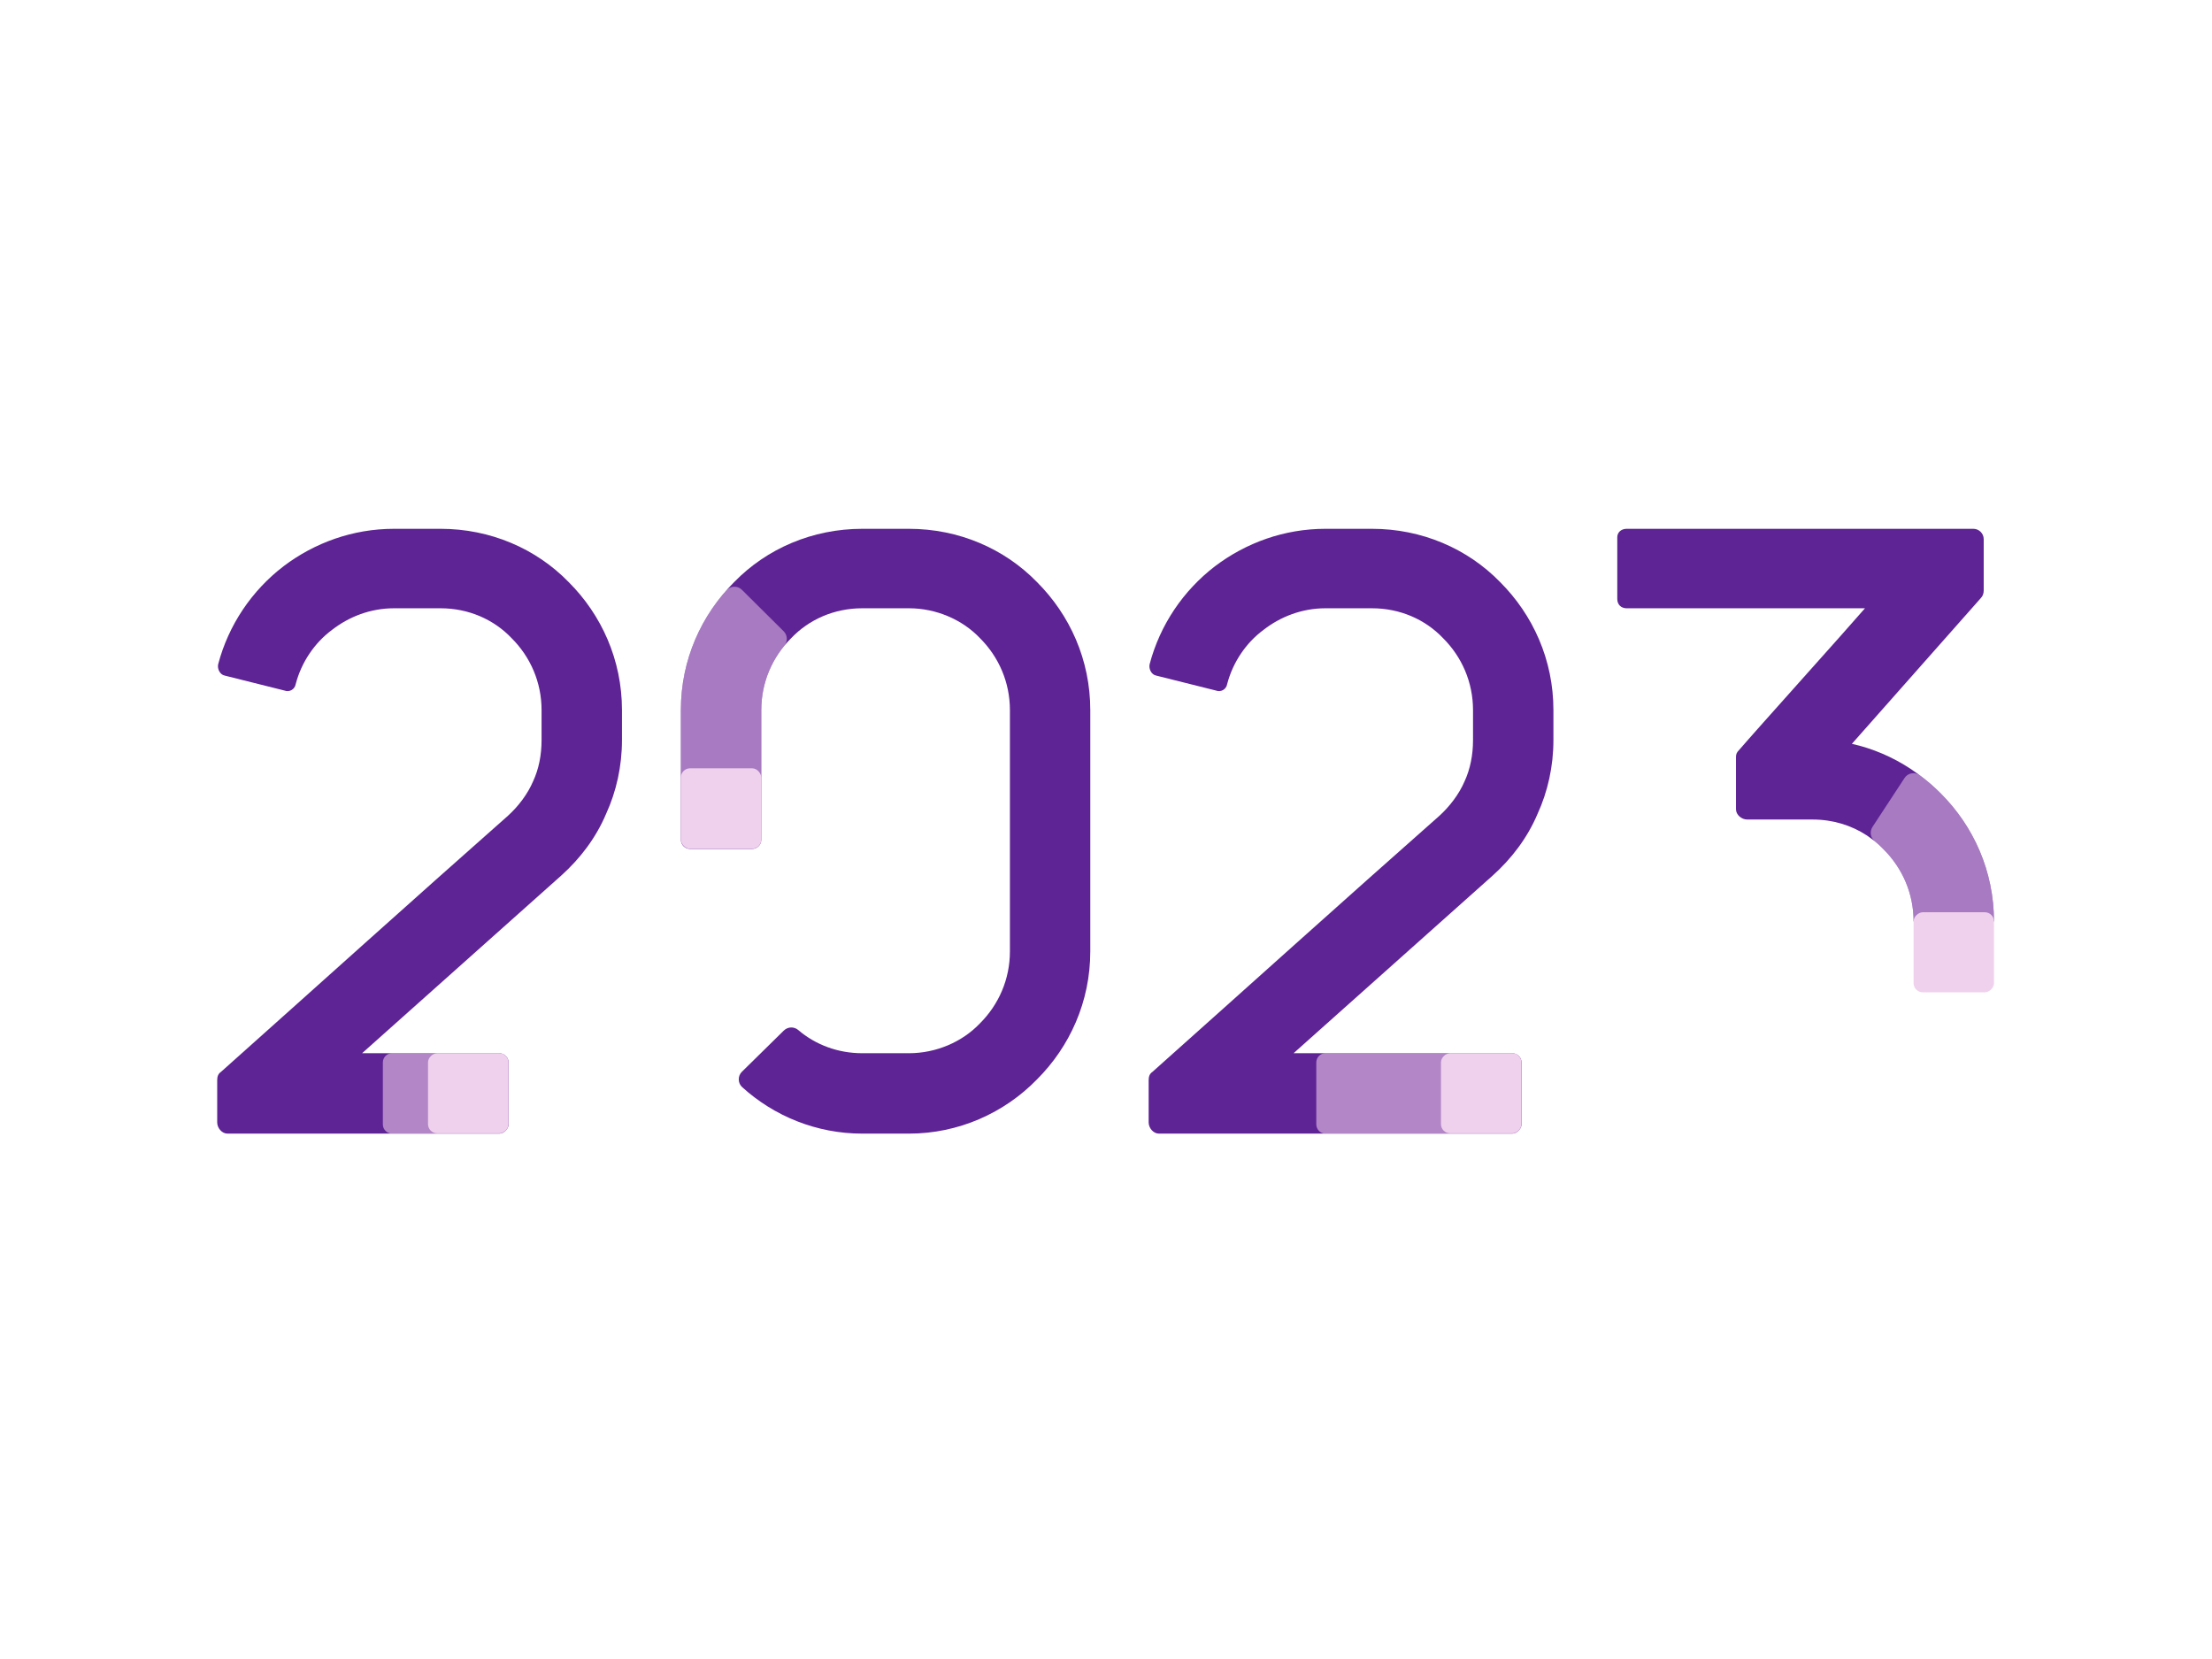
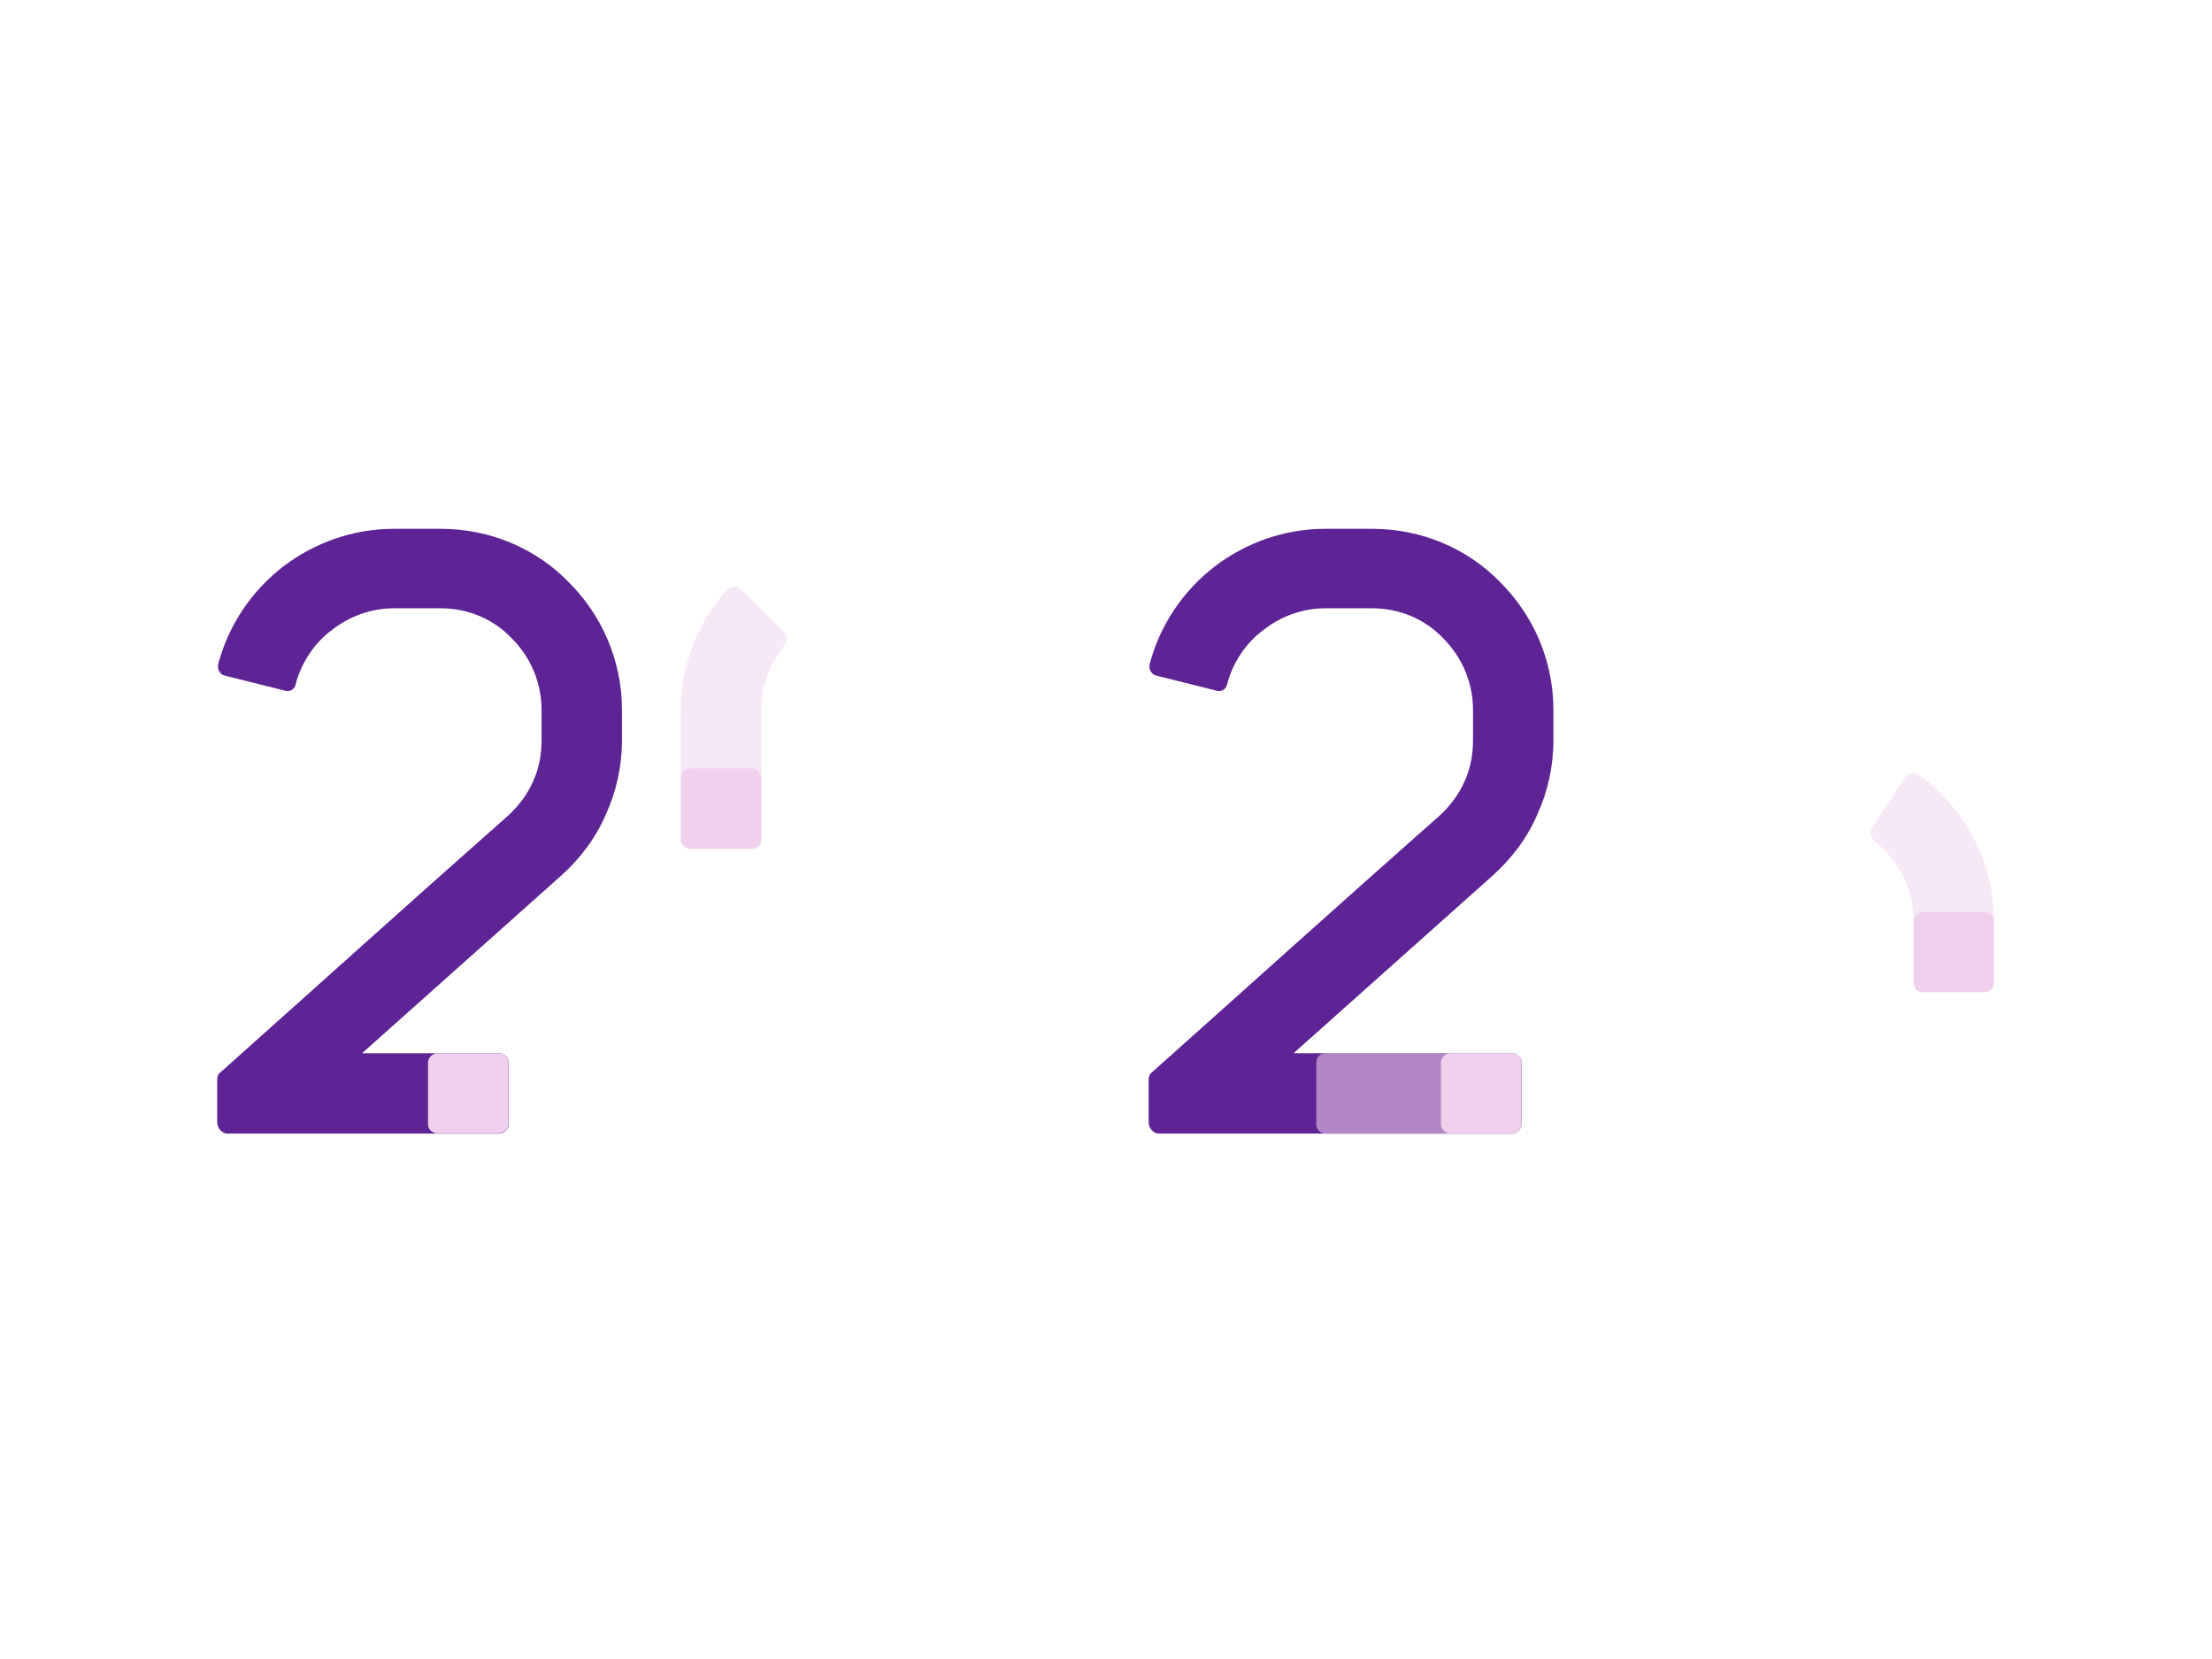
<svg xmlns="http://www.w3.org/2000/svg" xml:space="preserve" width="780px" height="585px" version="1.1" style="shape-rendering:geometricPrecision; text-rendering:geometricPrecision; image-rendering:optimizeQuality; fill-rule:evenodd; clip-rule:evenodd" viewBox="0 0 780 585">
  <defs>
    <style type="text/css">
   
    .fil0 {fill:none}
    .fil4 {fill:#F0D1ED}
    .fil1 {fill:#5E2394;fill-rule:nonzero}
    .fil2 {fill:#F0D1ED;fill-rule:nonzero;fill-opacity:0.502}
    .fil3 {fill:#F0D1ED;fill-opacity:0.569}
   
  </style>
  </defs>
  <g id="Layer_x0020_1">
-     <rect class="fil0" x="-0.14" y="0.61" width="780" height="585" />
    <path class="fil1" d="M405.04 395.78c0,1.98 1.65,3.96 3.63,3.96 45.82,0 78.74,0 124.56,0 1.65,0 3.3,-1.65 3.3,-3.3l0 -21.75c0,-1.98 -1.65,-3.3 -3.3,-3.3 -30,0 -47.1,0 -77.09,0l70.2 -62.63c6.6,-5.93 12.2,-13.18 15.83,-21.75 3.62,-7.91 5.6,-16.81 5.6,-26.04l0 -10.55c0,-17.8 -7.25,-33.62 -18.79,-45.16 -11.54,-11.86 -27.69,-18.79 -45.16,-18.79l-16.48 0c-14.5,0 -28.02,4.95 -38.89,13.19 -11.21,8.57 -19.45,20.76 -23.08,34.61 -0.33,1.65 0.66,3.62 2.31,3.95l21.1 5.28c1.64,0.66 3.62,-0.33 3.95,-2.31 1.98,-7.58 6.59,-14.5 12.86,-19.12 5.93,-4.61 13.51,-7.58 21.75,-7.58l16.48 0c9.89,0 18.79,3.96 25.05,10.55 6.6,6.59 10.55,15.49 10.55,25.38l0 10.55c0,5.27 -0.99,10.22 -2.96,14.5 -1.98,4.62 -5.28,8.9 -8.9,12.2 -33.95,29.99 -67.58,60.32 -101.2,90.31 -0.99,0.66 -1.32,1.65 -1.32,2.97l0 14.83z" />
-     <path class="fil1" d="M265.2 299.35l-21.88 0c-1.77,0 -3.23,-1.45 -3.23,-3.23l0 -29.29 0 -16.41c0,-17.8 7.25,-33.62 18.79,-45.16 11.53,-11.86 27.69,-18.79 45.16,-18.79l16.48 0c17.47,0 33.62,6.93 45.15,18.79 11.54,11.54 18.79,27.36 18.79,45.16l0 85.04c0,17.8 -7.25,33.62 -18.79,45.16 -11.53,11.86 -27.68,19.12 -45.15,19.12l-16.48 0c-16.07,0 -31.02,-6.14 -42.29,-16.35 -0.8,-0.72 -1.22,-1.64 -1.24,-2.72 -0.02,-1.08 0.36,-2.01 1.13,-2.77l14.75 -14.5c1.4,-1.38 3.61,-1.46 5.1,-0.18 6.03,5.15 13.91,8.17 22.55,8.17l16.48 0c9.56,0 18.79,-3.95 25.05,-10.55 6.59,-6.59 10.55,-15.49 10.55,-25.38l0 -85.04c0,-9.89 -3.96,-18.79 -10.55,-25.38 -6.26,-6.59 -15.49,-10.55 -25.05,-10.55l-16.48 0c-9.89,0 -18.79,3.96 -25.06,10.55 -6.59,6.59 -10.54,15.49 -10.54,25.38l0 16.41 0 29.29c0,1.78 -1.46,3.23 -3.24,3.23z" />
-     <path class="fil1" d="M661.06 296.6c1.12,0.91 2.18,1.89 3.17,2.93 6.59,6.6 10.55,15.49 10.55,25.38l28.34 0c0,-17.8 -7.25,-33.62 -18.79,-45.15 -2.29,-2.3 -4.75,-4.43 -7.35,-6.36l-0.1 -0.08 -0.02 -0.01 -0.01 -0.01 -3.15 -2.2c-6.3,-4.13 -13.3,-7.17 -20.68,-8.81l45.49 -51.42c0.66,-0.66 0.99,-1.65 0.99,-2.64 0,-5.94 0,-12.2 0,-18.13 0,-1.98 -1.65,-3.63 -3.63,-3.63 -44.17,0 -78.45,0 -122.29,0 -1.97,0 -3.29,1.32 -3.29,2.97l0 21.76c0,1.97 1.32,3.29 3.29,3.29 31.32,0 52.74,0 84.06,0 -5.94,6.92 -38.57,43.18 -44.5,50.1 -0.66,0.66 -0.99,1.32 -0.99,2.31 0,6.26 0,12.2 0,18.46 0,1.98 1.98,3.62 3.95,3.62 7.59,0 15.17,0 23.08,0 7.08,0 13.67,2.04 19.13,5.62l2.75 2z" />
    <path class="fil1" d="M76.59 395.78c0,1.98 1.65,3.96 3.63,3.96 45.82,0 50,0 95.82,0 1.65,0 3.3,-1.65 3.3,-3.3l0 -21.75c0,-1.98 -1.65,-3.3 -3.3,-3.3 -29.99,0 -18.36,0 -48.36,0l70.21 -62.63c6.59,-5.93 12.2,-13.18 15.82,-21.75 3.63,-7.91 5.61,-16.81 5.61,-26.04l0 -10.55c0,-17.8 -7.25,-33.62 -18.79,-45.16 -11.54,-11.86 -27.69,-18.79 -45.16,-18.79l-16.48 0c-14.5,0 -28.02,4.95 -38.89,13.19 -11.21,8.57 -19.45,20.76 -23.08,34.61 -0.33,1.65 0.66,3.62 2.31,3.95l21.09 5.28c1.65,0.66 3.63,-0.33 3.96,-2.31 1.98,-7.58 6.59,-14.5 12.85,-19.12 5.94,-4.61 13.52,-7.58 21.76,-7.58l16.48 0c9.89,0 18.79,3.96 25.05,10.55 6.59,6.59 10.55,15.49 10.55,25.38l0 10.55c0,5.27 -0.99,10.22 -2.97,14.5 -1.97,4.62 -5.27,8.9 -8.9,12.2 -33.95,29.99 -67.57,60.32 -101.19,90.31 -0.99,0.66 -1.32,1.65 -1.32,2.97l0 14.83z" />
    <path class="fil2" d="M261.63 207.99l14.71 14.61c1.38,1.38 1.49,3.57 0.25,5.08 -5.14,6.24 -8.15,14.12 -8.15,22.74l0 16.41 0 29.29c0,1.78 -1.46,3.23 -3.24,3.23l-21.88 0c-1.77,0 -3.23,-1.45 -3.23,-3.23l0 -29.29 0 -16.41c0,-16.35 6.12,-31.03 16.05,-42.25 0.72,-0.81 1.63,-1.24 2.71,-1.27 1.08,-0.04 2.02,0.33 2.78,1.09z" />
-     <path class="fil3" d="M179.28 374.63l0 21.87c0,1.78 -1.46,3.24 -3.24,3.24l-37.8 0c-1.78,0 -3.24,-1.46 -3.24,-3.24l0 -21.87c0,-1.78 1.46,-3.24 3.24,-3.24l37.8 0c1.78,0 3.24,1.46 3.24,3.24z" />
    <rect class="fil4" transform="matrix(-9.89083E-015 0.124 -1.24486E-001 -9.89083E-015 179.276 371.39)" width="227.71" height="227.71" rx="25.99" ry="25.99" />
    <rect class="fil4" x="240.09" y="270.92" width="28.35" height="28.35" rx="3.24" ry="3.24" />
    <path class="fil3" d="M536.47 374.63l0 21.87c0,1.78 -1.46,3.24 -3.24,3.24l-65.85 0c-1.78,0 -3.23,-1.46 -3.23,-3.24l0 -21.87c0,-1.78 1.45,-3.24 3.23,-3.24l65.85 0c1.78,0 3.24,1.46 3.24,3.24z" />
    <rect class="fil4" transform="matrix(-9.89083E-015 0.124 -1.24486E-001 -9.89083E-015 536.464 371.39)" width="227.71" height="227.71" rx="25.99" ry="25.99" />
    <path class="fil2" d="M671.57 274.36l-11.3 17.24c-1.06,1.63 -0.73,3.78 0.79,5 1.12,0.91 2.18,1.89 3.17,2.93 6.59,6.6 10.55,15.49 10.55,25.38l28.34 0c0,-17.8 -7.25,-33.62 -18.79,-45.15 -2.29,-2.3 -4.75,-4.43 -7.35,-6.36 -0.86,-0.65 -1.85,-0.88 -2.91,-0.7 -1.07,0.19 -1.91,0.75 -2.5,1.66z" />
    <rect class="fil4" transform="matrix(-9.89083E-015 0.124 -1.24486E-001 -9.89083E-015 703.124 321.679)" width="227.71" height="227.71" rx="25.99" ry="25.99" />
  </g>
</svg>